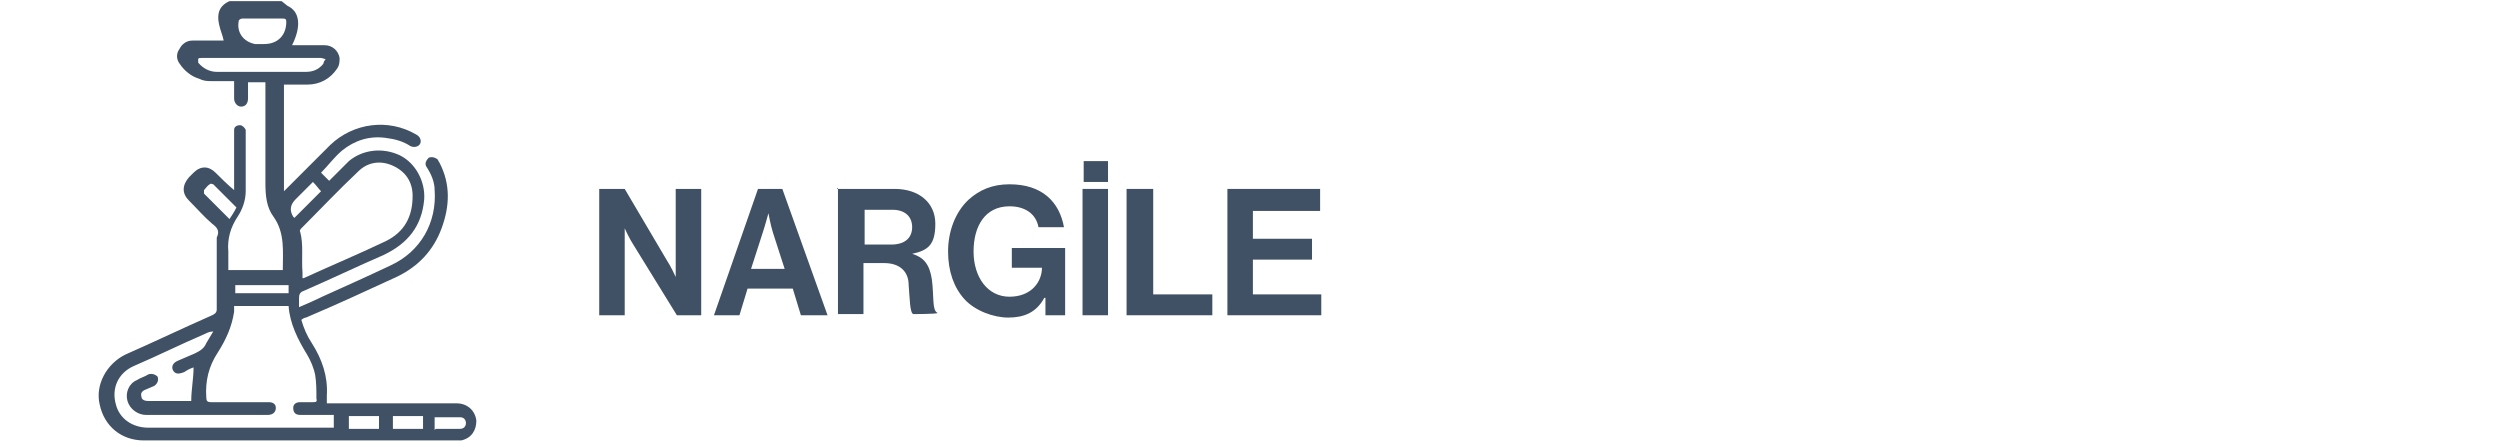
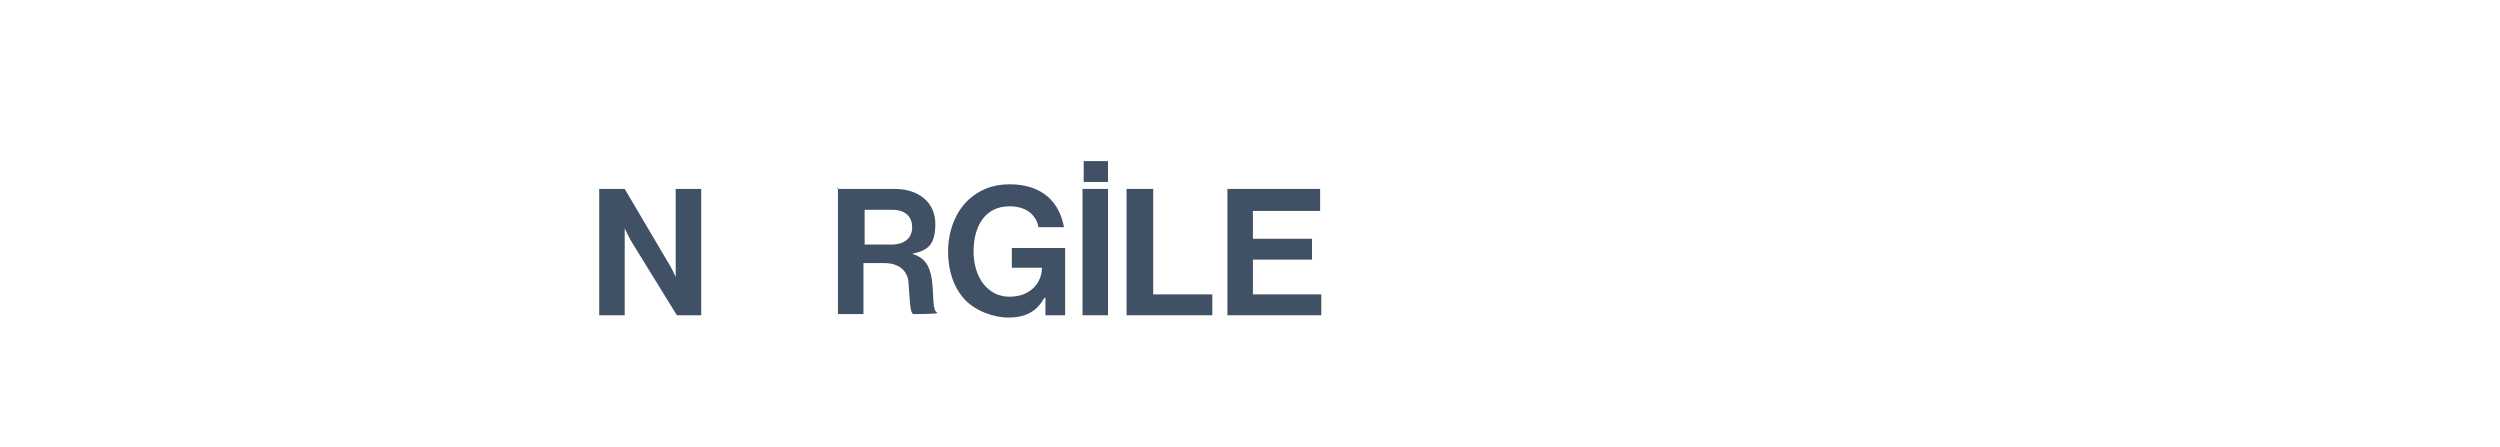
<svg xmlns="http://www.w3.org/2000/svg" id="Layer_1" viewBox="0 0 215.7 38.6">
  <defs>
    <style>      .st0 {        fill: #415165;      }    </style>
  </defs>
  <g>
    <path class="st0" d="M51.7,16.3h2.2l3.6,6.1c.4.6.8,1.5.8,1.5h0s0-1.1,0-1.9v-5.7h2.2v10.9h-2.1l-3.7-6c-.4-.6-.8-1.5-.8-1.5h0s0,1.1,0,1.9v5.6h-2.2v-10.9Z" />
-     <path class="st0" d="M65.2,16.3h2.3l3.9,10.9h-2.3l-.7-2.3h-3.9l-.7,2.3h-2.2l3.8-10.9ZM64.8,23.2h2.9l-1-3.1c-.2-.6-.4-1.7-.4-1.7h0s-.3,1.1-.5,1.7l-1,3.1Z" />
    <path class="st0" d="M72.2,16.3h5c2.1,0,3.5,1.2,3.5,3s-.6,2.3-2,2.6h0c1,.3,1.5.9,1.7,2.2.2,1.5,0,2.7.5,2.9h0c0,.1-2.1.1-2.1.1-.3-.1-.3-1.3-.4-2.5,0-1.2-.8-1.9-2.1-1.9h-1.8v4.4h-2.2v-10.9ZM74.5,21.1h2.4c1.2,0,1.8-.6,1.8-1.5s-.6-1.5-1.7-1.5h-2.4v3Z" />
    <path class="st0" d="M90.1,25.7h0c-.7,1.3-1.8,1.7-3.1,1.7s-2.9-.6-3.8-1.6c-.9-1-1.4-2.4-1.4-4.1s.6-3.4,1.8-4.5c.9-.8,2-1.3,3.5-1.3,2.8,0,4.3,1.5,4.7,3.7h-2.2c-.2-1.1-1.1-1.8-2.5-1.8-2.1,0-3.1,1.7-3.1,3.9s1.2,3.9,3.1,3.9,2.8-1.3,2.8-2.5h0c0,0-2.6,0-2.6,0v-1.7h4.6v5.8h-1.7v-1.5Z" />
    <path class="st0" d="M93.4,16.3h2.2v10.9h-2.2v-10.9ZM93.5,13.9h2.1v1.8h-2.1v-1.8Z" />
    <path class="st0" d="M97.3,16.3h2.2v9.1h5.1v1.8h-7.4v-10.9Z" />
    <path class="st0" d="M105.9,16.3h8v1.9h-5.8v2.4h5.1v1.8h-5.1v3h5.9v1.8h-8.1v-10.9Z" />
  </g>
-   <path class="st0" d="M24.8.5c1.1.5,1.2,1.8.4,3.4,1,0,1.9,0,2.8,0,.7,0,1.2.5,1.3,1.1,0,.3,0,.6-.2.9-.6.9-1.5,1.4-2.6,1.4-.7,0-1.3,0-2,0v9.2c.1-.1.2-.2.3-.3,1.2-1.2,2.5-2.5,3.7-3.7,2-1.9,5-2.3,7.4-.9.2.1.4.3.4.6,0,.4-.5.6-.9.4-.6-.4-1.3-.6-2.1-.7-1.4-.2-2.7.2-3.8,1.1-.7.6-1.2,1.3-1.8,1.9.2.2.4.4.7.7.1-.1.3-.3.4-.4.4-.4.9-.9,1.3-1.3,1.2-1,2.9-1.2,4.4-.5,1.4.7,2.2,2.3,2.1,3.8-.2,2.3-1.4,3.8-3.5,4.8-2.3,1-4.6,2.1-6.9,3.1-.3.1-.4.3-.4.6,0,.2,0,.5,0,.8.7-.3,1.4-.6,2-.9,2-.9,4-1.8,5.9-2.7,2.6-1.2,4-3.7,3.8-6.5,0-.7-.3-1.4-.7-2-.2-.3,0-.6.2-.8.3-.1.6,0,.8.2,0,0,0,.1.1.2,1,1.9.9,3.8.2,5.7-.7,1.9-2,3.3-3.9,4.2-2.6,1.2-5.2,2.4-7.8,3.5-.1,0-.3.1-.4.2.2.7.5,1.4.9,2,.9,1.4,1.4,2.9,1.3,4.5,0,.2,0,.4,0,.7h.4c3.6,0,7.2,0,10.8,0,.9,0,1.6.6,1.7,1.5,0,.8-.4,1.5-1.3,1.7-.2,0-.3,0-.5,0-9,0-17.9,0-26.9,0-1.9,0-3.4-1.2-3.8-3.1-.4-1.7.6-3.5,2.2-4.3,2.5-1.1,5-2.3,7.5-3.4.2-.1.4-.2.4-.5,0-.6,0-1.2,0-1.8,0-1.4,0-2.9,0-4.3,0,0,0-.1,0-.1.3-.6,0-.9-.4-1.2-.7-.6-1.3-1.3-2-2-.6-.6-.6-1.3,0-2,.1-.1.3-.3.4-.4.6-.6,1.3-.6,1.9,0,.5.5,1,1,1.6,1.5v-.6c0-1.4,0-2.8,0-4.2,0-.1,0-.3,0-.4,0-.3.3-.4.5-.4.2,0,.4.2.5.4,0,0,0,.1,0,.2,0,1.7,0,3.4,0,5.1,0,.8-.3,1.6-.7,2.2-.6.9-.9,1.9-.8,3,0,.5,0,1,0,1.6h4.7c0-1.6.2-3.2-.8-4.6-.6-.8-.7-1.8-.7-2.9,0-2.7,0-5.5,0-8.2v-.5h-1.5v.8c0,.2,0,.4,0,.6,0,.4-.2.7-.6.7-.3,0-.6-.3-.6-.7,0-.5,0-.9,0-1.5-.6,0-1.3,0-1.9,0-.4,0-.7,0-1.1-.2-.7-.2-1.3-.7-1.7-1.3-.3-.4-.3-.9,0-1.3.2-.4.6-.7,1.1-.7h2.7c-.1-.5-.3-.9-.4-1.4-.2-.9,0-1.6.9-2h4.5ZM20.2,26.4c0,.2,0,.4,0,.5-.2,1.3-.7,2.4-1.4,3.5-.8,1.2-1.1,2.5-1,3.9,0,.3.1.4.4.4,1.7,0,3.4,0,5,0,.4,0,.6.2.6.5,0,.3-.2.6-.7.6-3.5,0-7,0-10.5,0-.7,0-1.4-.5-1.6-1.2-.2-.7.1-1.5.8-1.8.3-.2.7-.3,1-.5.3-.1.6,0,.8.2.1.3,0,.6-.3.8-.2.1-.5.2-.7.3-.3.1-.5.3-.4.6,0,.3.3.4.6.4,1.2,0,2.4,0,3.6,0,0,0,.1,0,.2,0,0,0,0,0-.1,0,0-1,.2-1.9.2-2.9-.3.1-.5.2-.8.4-.5.2-.8.2-1-.2-.1-.3,0-.6.5-.8.5-.2.9-.4,1.4-.6.4-.2.8-.4,1-.9.2-.3.4-.7.6-1-.3,0-.5.1-.7.2-2.1.9-4.1,1.9-6.2,2.8-1.3.6-1.9,1.9-1.5,3.3.3,1.2,1.4,2,2.8,2,5.2,0,10.4,0,15.6,0h.4v-1.1c-1,0-2,0-2.9,0-.4,0-.6-.2-.6-.6,0-.3.2-.5.6-.5.4,0,.8,0,1.1,0,.2,0,.4,0,.3-.3,0-.7,0-1.4-.1-2-.1-.6-.4-1.3-.7-1.8-.8-1.3-1.5-2.7-1.6-4.2h-4.7ZM26.1,24c0,0,.1,0,.1,0,2.4-1.1,4.8-2.1,7.1-3.2,1.6-.8,2.3-2.1,2.3-3.9,0-1.2-.6-2.1-1.7-2.6-1.1-.5-2.2-.3-3,.5-1.7,1.6-3.3,3.3-4.9,4.9,0,0-.2.2-.1.3.3,1.1.1,2.3.2,3.5,0,.1,0,.3,0,.4M22.6,5c-1.7,0-3.5,0-5.2,0-.1,0-.3,0-.3.1,0,0,0,.2,0,.3.4.5,1,.8,1.6.8,2.6,0,5.1,0,7.7,0,.6,0,1.1-.2,1.5-.7,0-.1.1-.3.2-.4-.1,0-.3-.1-.4-.1-1.7,0-3.4,0-5.1,0M22.6,1.6c-.6,0-1.1,0-1.7,0-.1,0-.3.1-.3.2-.2,1,.4,1.8,1.4,2,.3,0,.5,0,.8,0,1.2,0,1.9-.8,1.9-1.9,0-.3-.1-.3-.4-.3-.6,0-1.1,0-1.7,0M20.3,25.3h4.6v-.7h-4.6v.7ZM20.4,17.9c-.7-.7-1.3-1.3-2-2,0,0-.3-.1-.3,0-.2.1-.3.3-.5.5,0,0,0,.2,0,.3.7.7,1.5,1.5,2.2,2.2.2-.3.4-.6.6-1M25.4,18.8c.8-.8,1.5-1.5,2.3-2.3-.2-.2-.4-.5-.7-.8-.5.5-1,1-1.5,1.5q-.7.7-.2,1.5s0,0,0,0M32.7,35.9h-2.6v1.1h2.6v-1.1ZM33.9,37h2.6v-1.1h-2.6v1.1ZM37.6,37c.7,0,1.4,0,2.1,0,.3,0,.5-.2.5-.5,0-.3-.2-.5-.5-.5-.7,0-1.5,0-2.2,0v1.1Z" />
</svg>